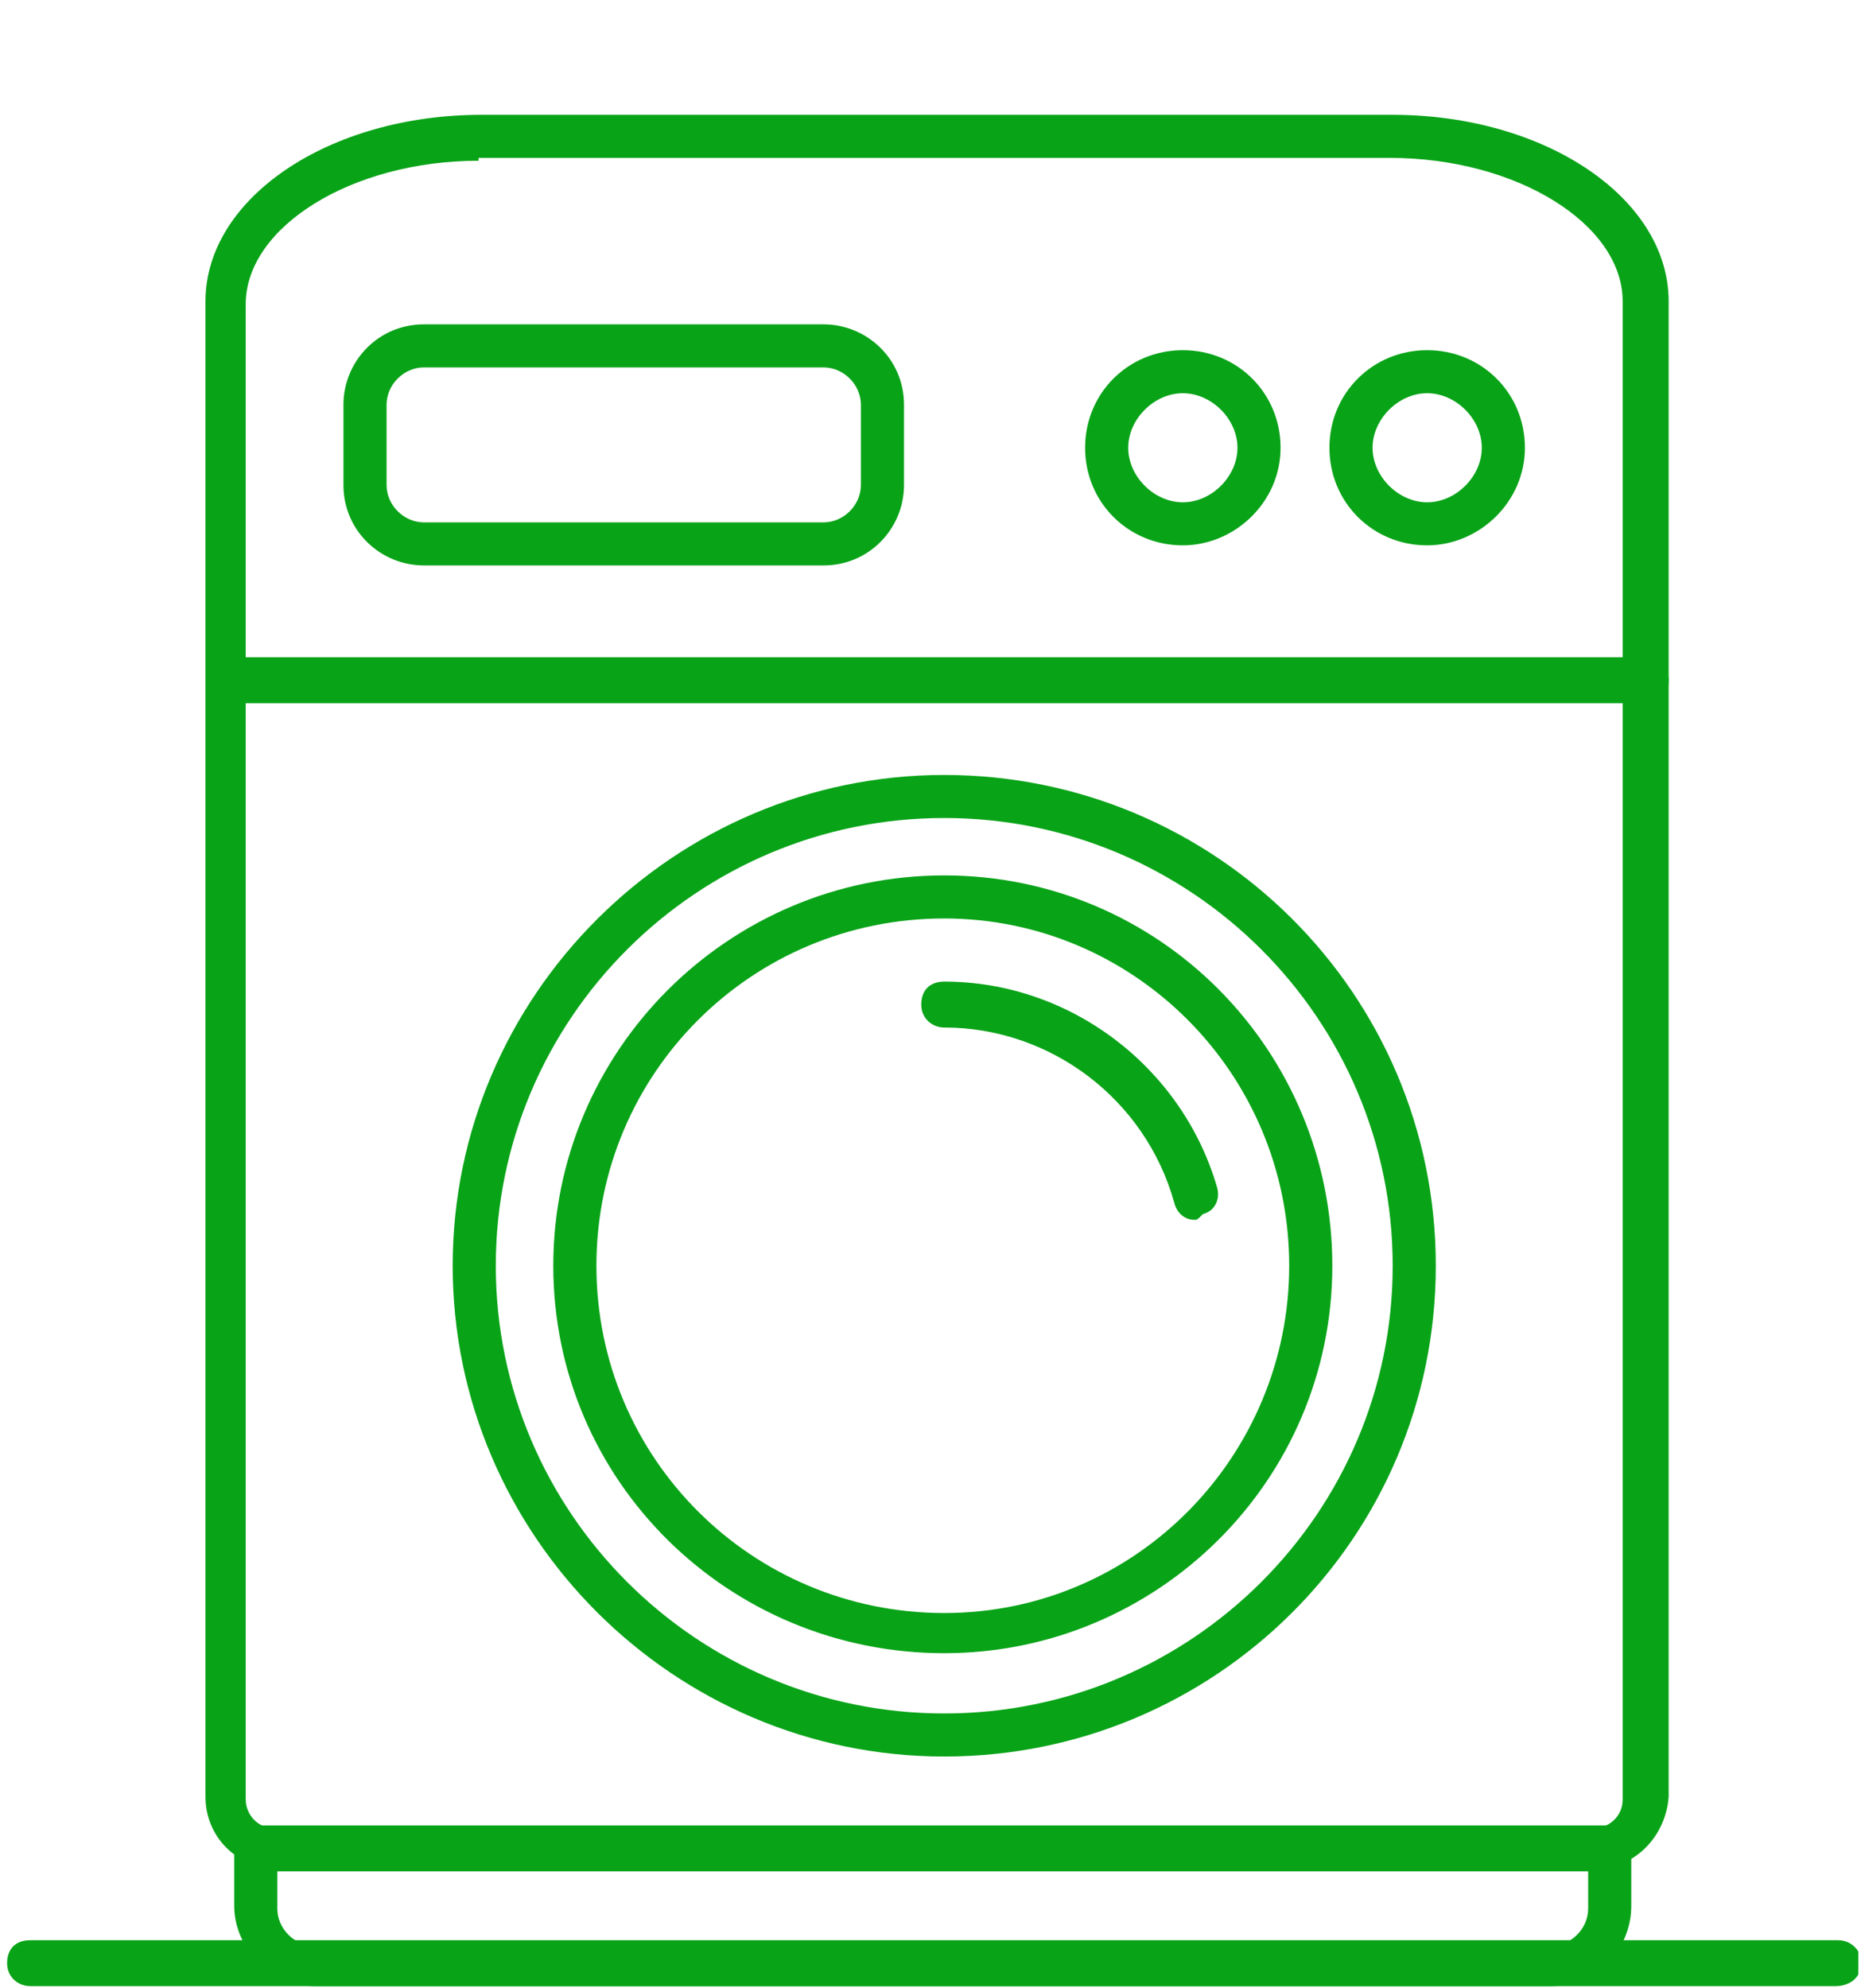
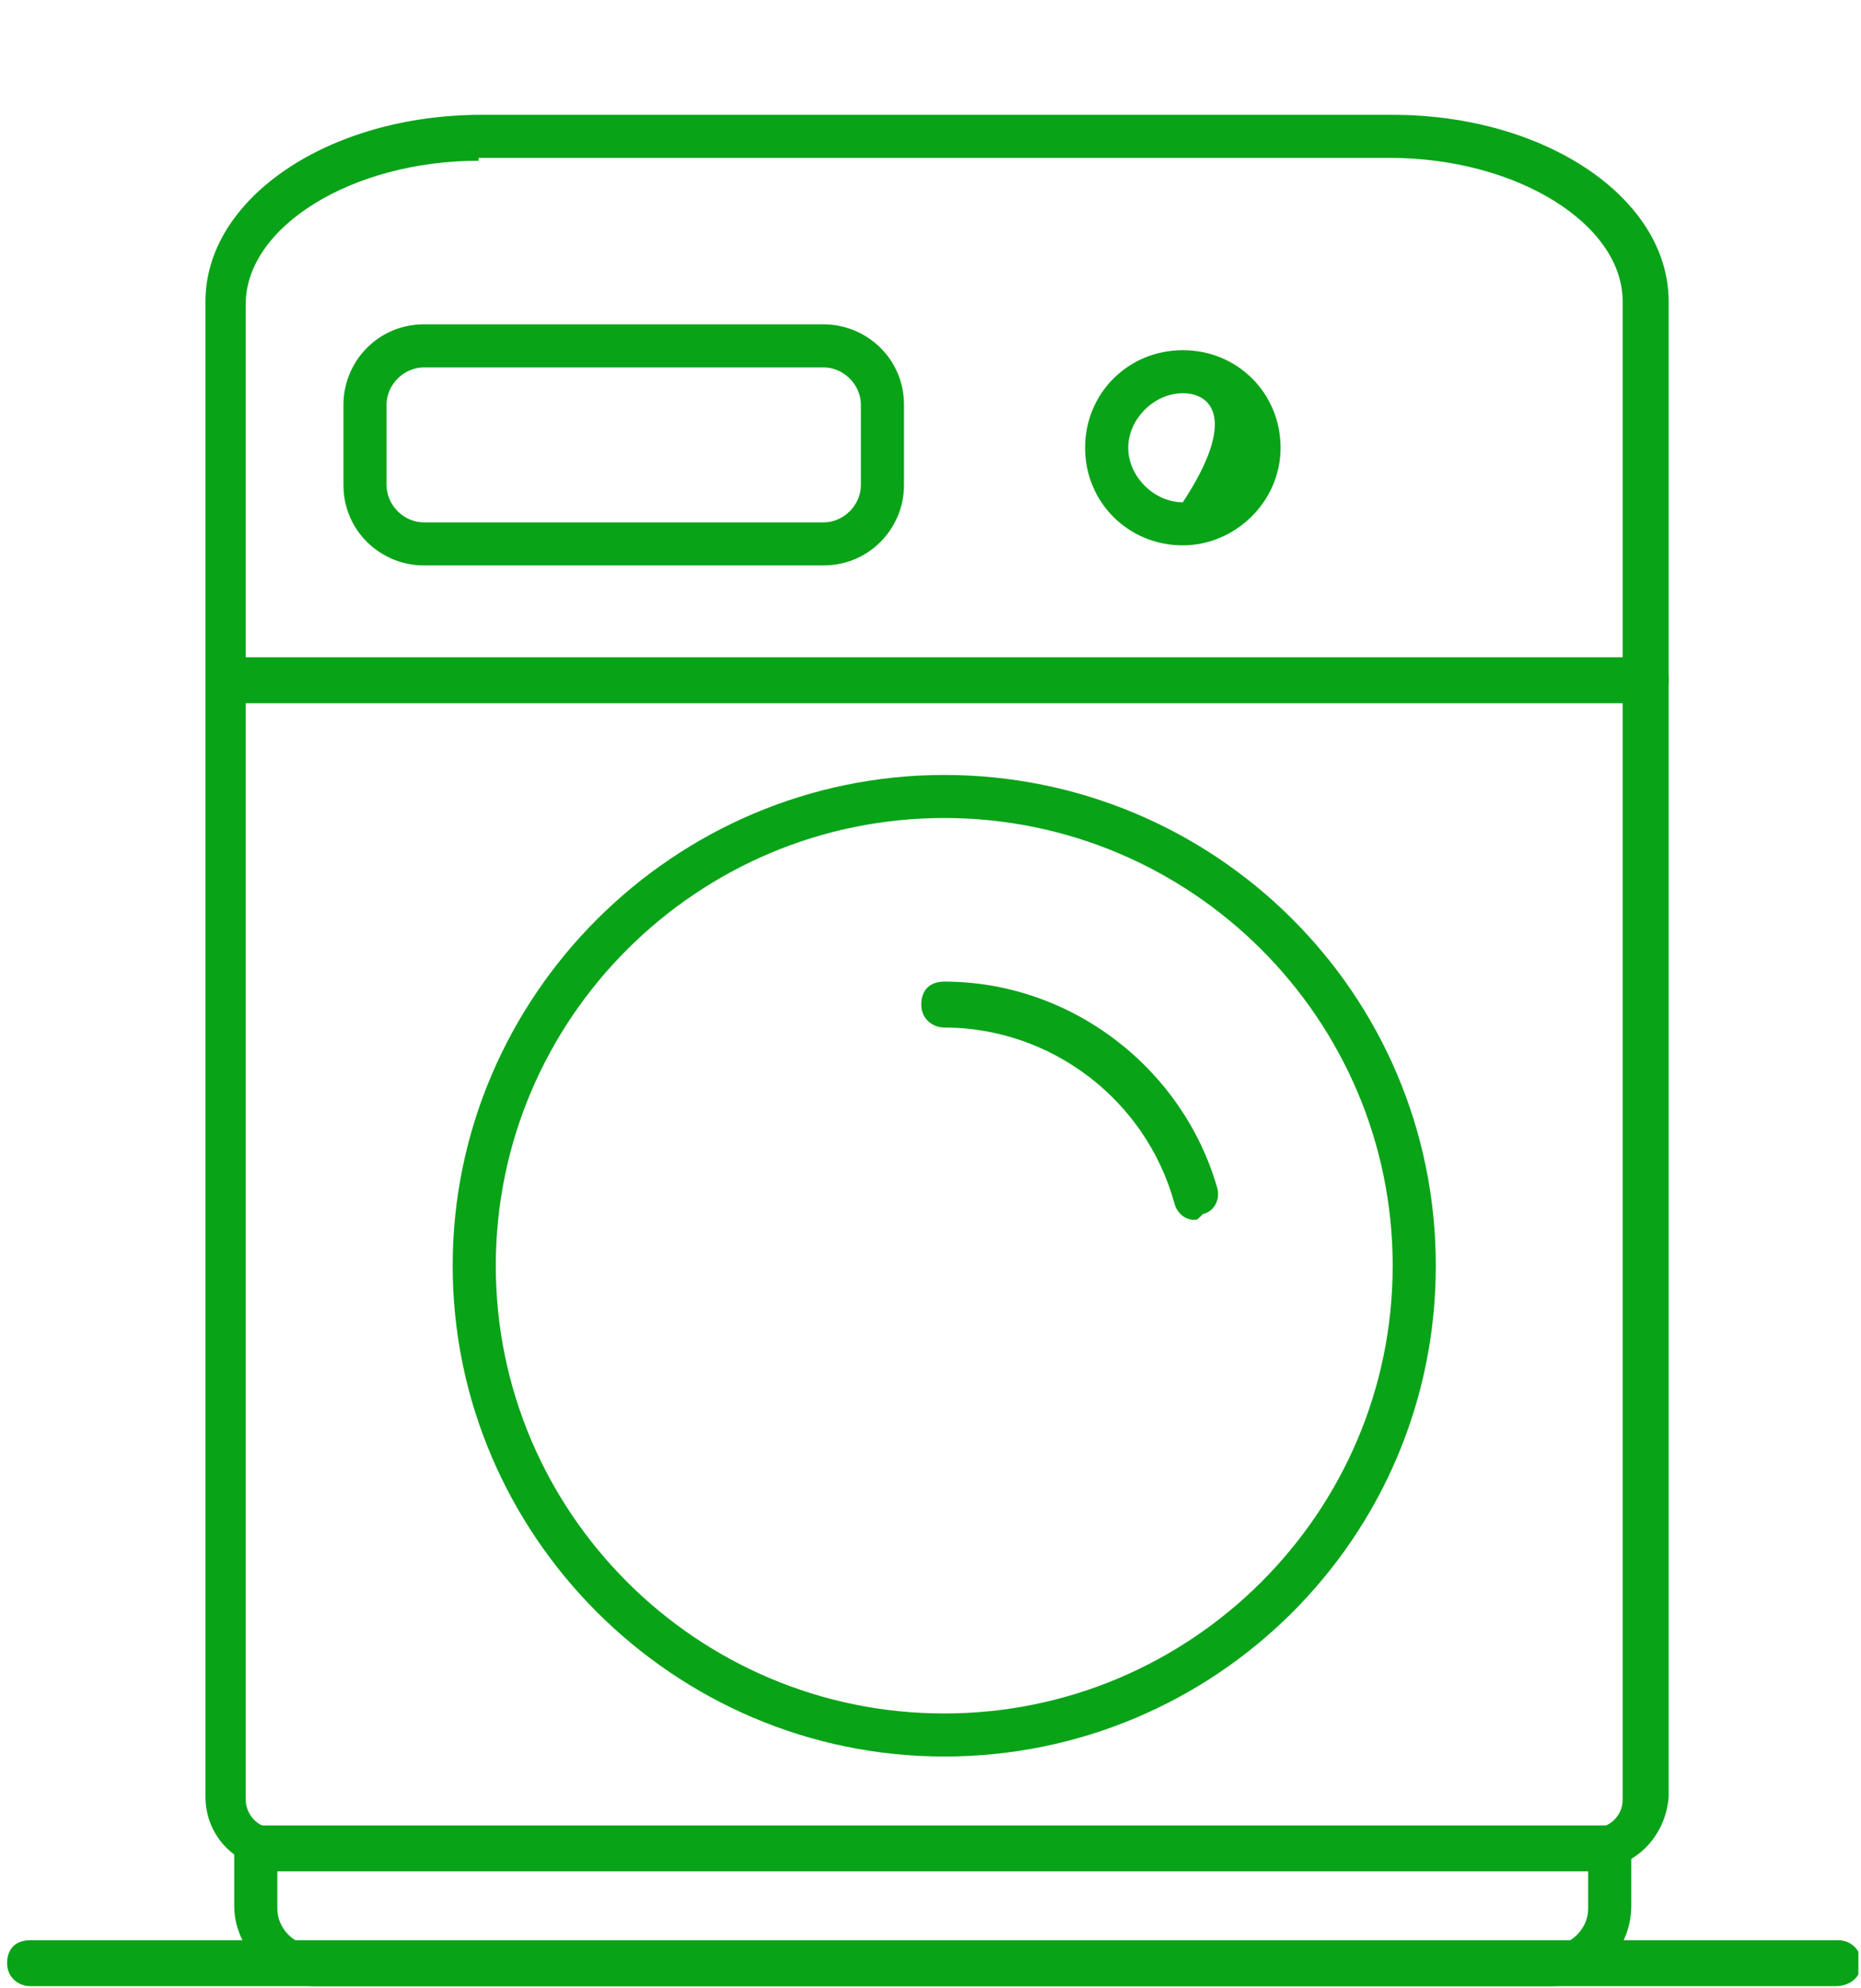
<svg xmlns="http://www.w3.org/2000/svg" width="191" height="204" viewBox="0 0 191 204" fill="none">
  <g id="Frame" clip-path="url(#clip0_683_1188)">
    <g id="Group">
      <path id="Vector" d="M84.519 58.019H43.51C39.084 58.019 35.249 54.485 35.249 49.773V41.527C35.249 37.11 38.789 33.281 43.51 33.281H84.519C88.945 33.281 92.78 36.815 92.78 41.527V49.773C92.78 54.191 89.24 58.019 84.519 58.019ZM43.51 37.699C41.445 37.699 39.675 39.466 39.675 41.527V49.773C39.675 51.835 41.445 53.602 43.51 53.602H84.519C86.584 53.602 88.355 51.835 88.355 49.773V41.527C88.355 39.466 86.584 37.699 84.519 37.699H43.51Z" fill="#09A318" />
      <path id="Vector_2" d="M168.898 72.155H24.628C23.448 72.155 22.268 71.272 22.268 69.799C22.268 68.327 23.153 67.443 24.628 67.443H168.898C170.078 67.443 171.258 68.327 171.258 69.799C171.258 71.272 170.078 72.155 168.898 72.155Z" fill="#09A318" />
      <path id="Vector_3" d="M188.37 203.797H3.091C1.911 203.797 0.73 202.913 0.73 201.441C0.73 199.968 1.616 199.085 3.091 199.085H188.665C189.845 199.085 191.025 199.968 191.025 201.441C191.025 202.913 189.845 203.797 188.37 203.797Z" fill="#09A318" />
-       <path id="Vector_4" d="M121.398 55.958C115.793 55.958 111.367 51.54 111.367 45.945C111.367 40.349 115.793 35.932 121.398 35.932C127.004 35.932 131.429 40.349 131.429 45.945C131.429 51.54 126.709 55.958 121.398 55.958ZM121.398 40.349C118.448 40.349 115.793 43 115.793 45.945C115.793 48.89 118.448 51.54 121.398 51.54C124.349 51.54 127.004 48.89 127.004 45.945C127.004 43 124.349 40.349 121.398 40.349Z" fill="#09A318" />
-       <path id="Vector_5" d="M146.475 55.958C140.87 55.958 136.444 51.54 136.444 45.945C136.444 40.349 140.87 35.932 146.475 35.932C152.081 35.932 156.506 40.349 156.506 45.945C156.506 51.54 151.786 55.958 146.475 55.958ZM146.475 40.349C143.525 40.349 140.87 43 140.87 45.945C140.87 48.89 143.525 51.54 146.475 51.54C149.426 51.54 152.081 48.89 152.081 45.945C152.081 43 149.426 40.349 146.475 40.349Z" fill="#09A318" />
+       <path id="Vector_4" d="M121.398 55.958C115.793 55.958 111.367 51.54 111.367 45.945C111.367 40.349 115.793 35.932 121.398 35.932C127.004 35.932 131.429 40.349 131.429 45.945C131.429 51.54 126.709 55.958 121.398 55.958ZM121.398 40.349C118.448 40.349 115.793 43 115.793 45.945C115.793 48.89 118.448 51.54 121.398 51.54C127.004 43 124.349 40.349 121.398 40.349Z" fill="#09A318" />
      <g id="Group_2">
        <path id="Vector_6" d="M96.91 180.237C69.177 180.237 46.46 157.56 46.46 129.877C46.46 102.194 69.177 79.518 96.91 79.518C124.643 79.518 147.361 101.9 147.361 129.877C147.361 157.855 124.643 180.237 96.91 180.237ZM96.91 83.935C71.538 83.935 50.885 104.55 50.885 129.877C50.885 155.204 71.538 175.819 96.91 175.819C122.283 175.819 142.935 155.204 142.935 129.877C142.935 104.55 122.283 83.935 96.91 83.935Z" fill="#09A318" />
-         <path id="Vector_7" d="M96.91 169.635C74.783 169.635 56.786 151.965 56.786 129.877C56.786 107.79 74.783 89.825 96.91 89.825C119.038 89.825 136.74 107.79 136.74 129.877C136.74 151.965 118.743 169.635 96.91 169.635ZM96.91 94.243C77.143 94.243 61.212 110.146 61.212 129.877C61.212 149.609 77.143 165.512 96.91 165.512C116.677 165.512 132.314 149.314 132.314 129.877C132.314 110.146 116.382 94.243 96.91 94.243Z" fill="#09A318" />
        <path id="Vector_8" d="M122.578 125.165C121.693 125.165 120.808 124.576 120.513 123.398C117.562 112.796 107.826 105.434 96.91 105.434C95.73 105.434 94.55 104.55 94.55 103.078C94.55 101.605 95.435 100.722 96.91 100.722C109.891 100.722 121.398 109.557 124.938 121.926C125.233 123.104 124.643 124.282 123.463 124.576C122.873 125.165 122.873 125.165 122.578 125.165Z" fill="#09A318" />
      </g>
      <path id="Vector_9" d="M159.162 203.797H32.299C27.873 203.797 24.038 199.968 24.038 195.551V187.305H167.423V195.551C167.423 200.263 163.588 203.797 159.162 203.797ZM28.464 192.017V195.845C28.464 197.907 30.234 199.674 32.299 199.674H159.162C161.228 199.674 162.998 197.907 162.998 195.845V192.017H28.464Z" fill="#09A318" />
      <path id="Vector_10" d="M163.883 191.722H28.464C24.333 191.722 21.088 188.483 21.088 184.36V30.925C21.088 20.323 33.774 11.782 49.411 11.782H142.936C158.572 11.782 171.259 20.323 171.259 30.925V184.36C170.964 188.483 167.718 191.722 163.883 191.722ZM49.116 16.494C36.135 16.494 25.218 23.268 25.218 31.219V184.654C25.218 186.127 26.398 187.599 28.169 187.599H163.588C165.063 187.599 166.538 186.421 166.538 184.654V30.925C166.538 22.973 155.622 16.2 142.641 16.2H49.116V16.494Z" fill="#09A318" />
    </g>
  </g>
  <defs>
    <clipPath id="clip0_683_1188">
      <rect width="190" height="203.5" fill="white" transform="translate(0.73 0.297)" />
    </clipPath>
  </defs>
</svg>